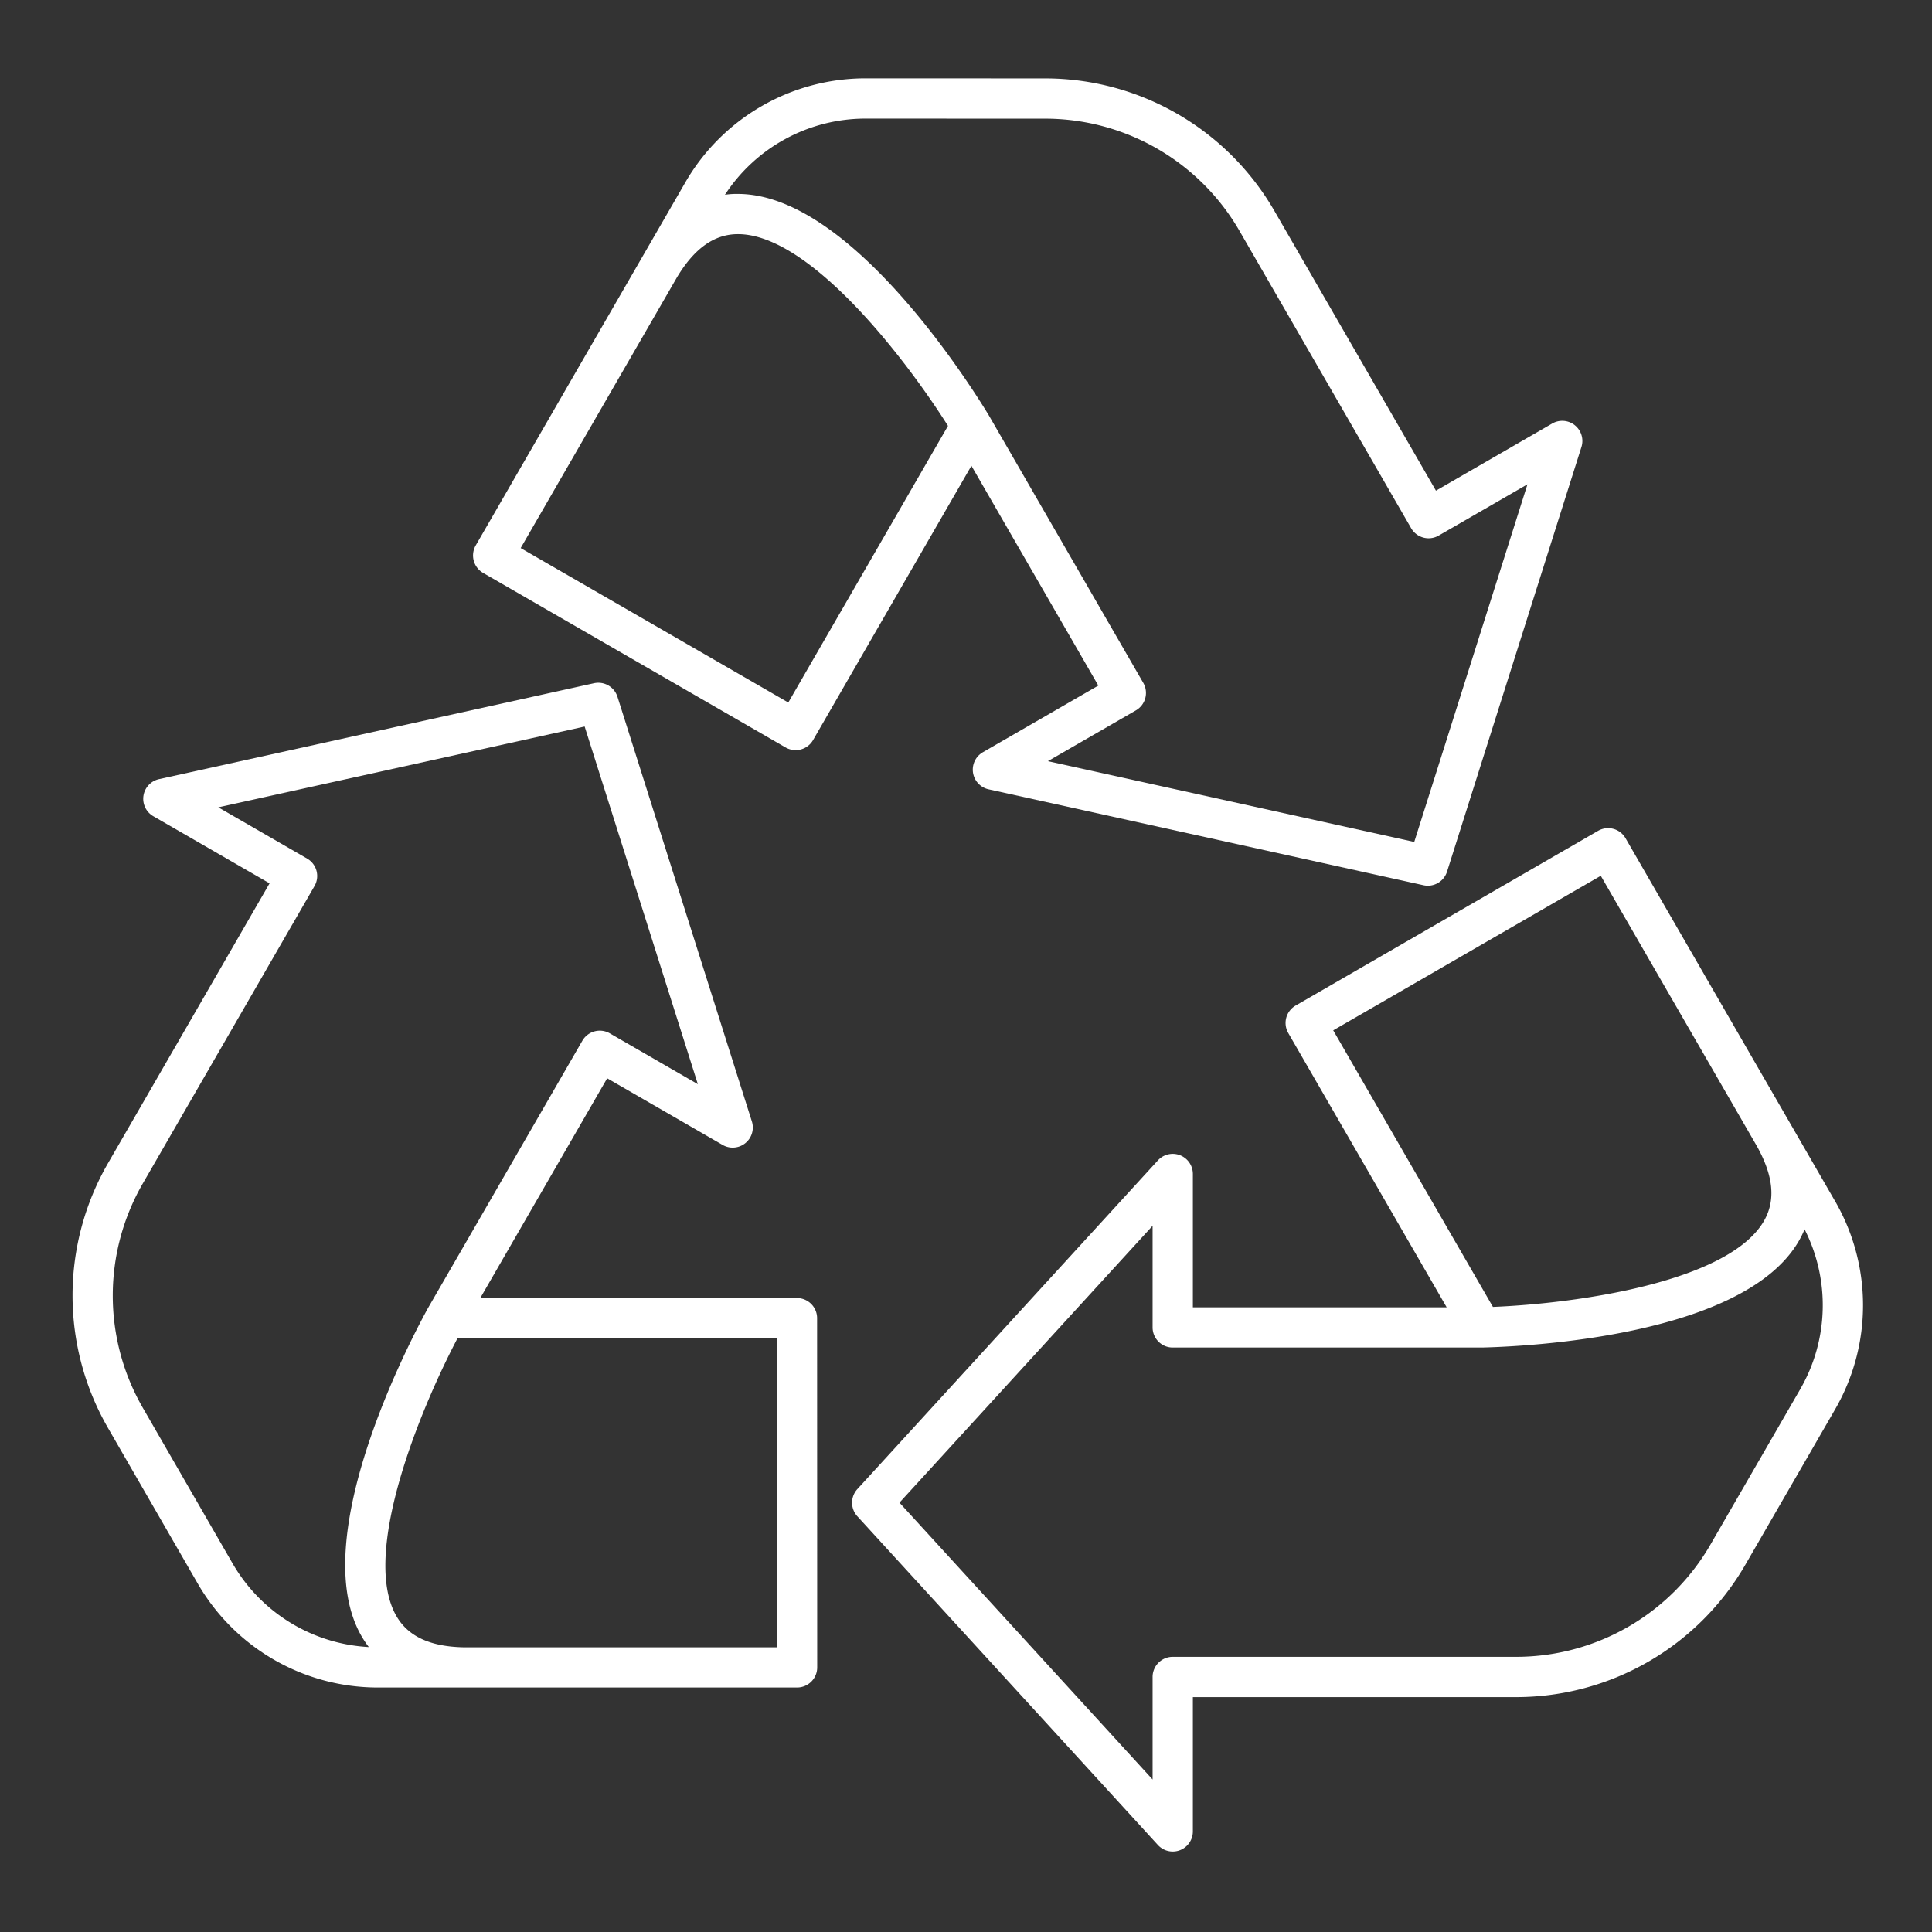
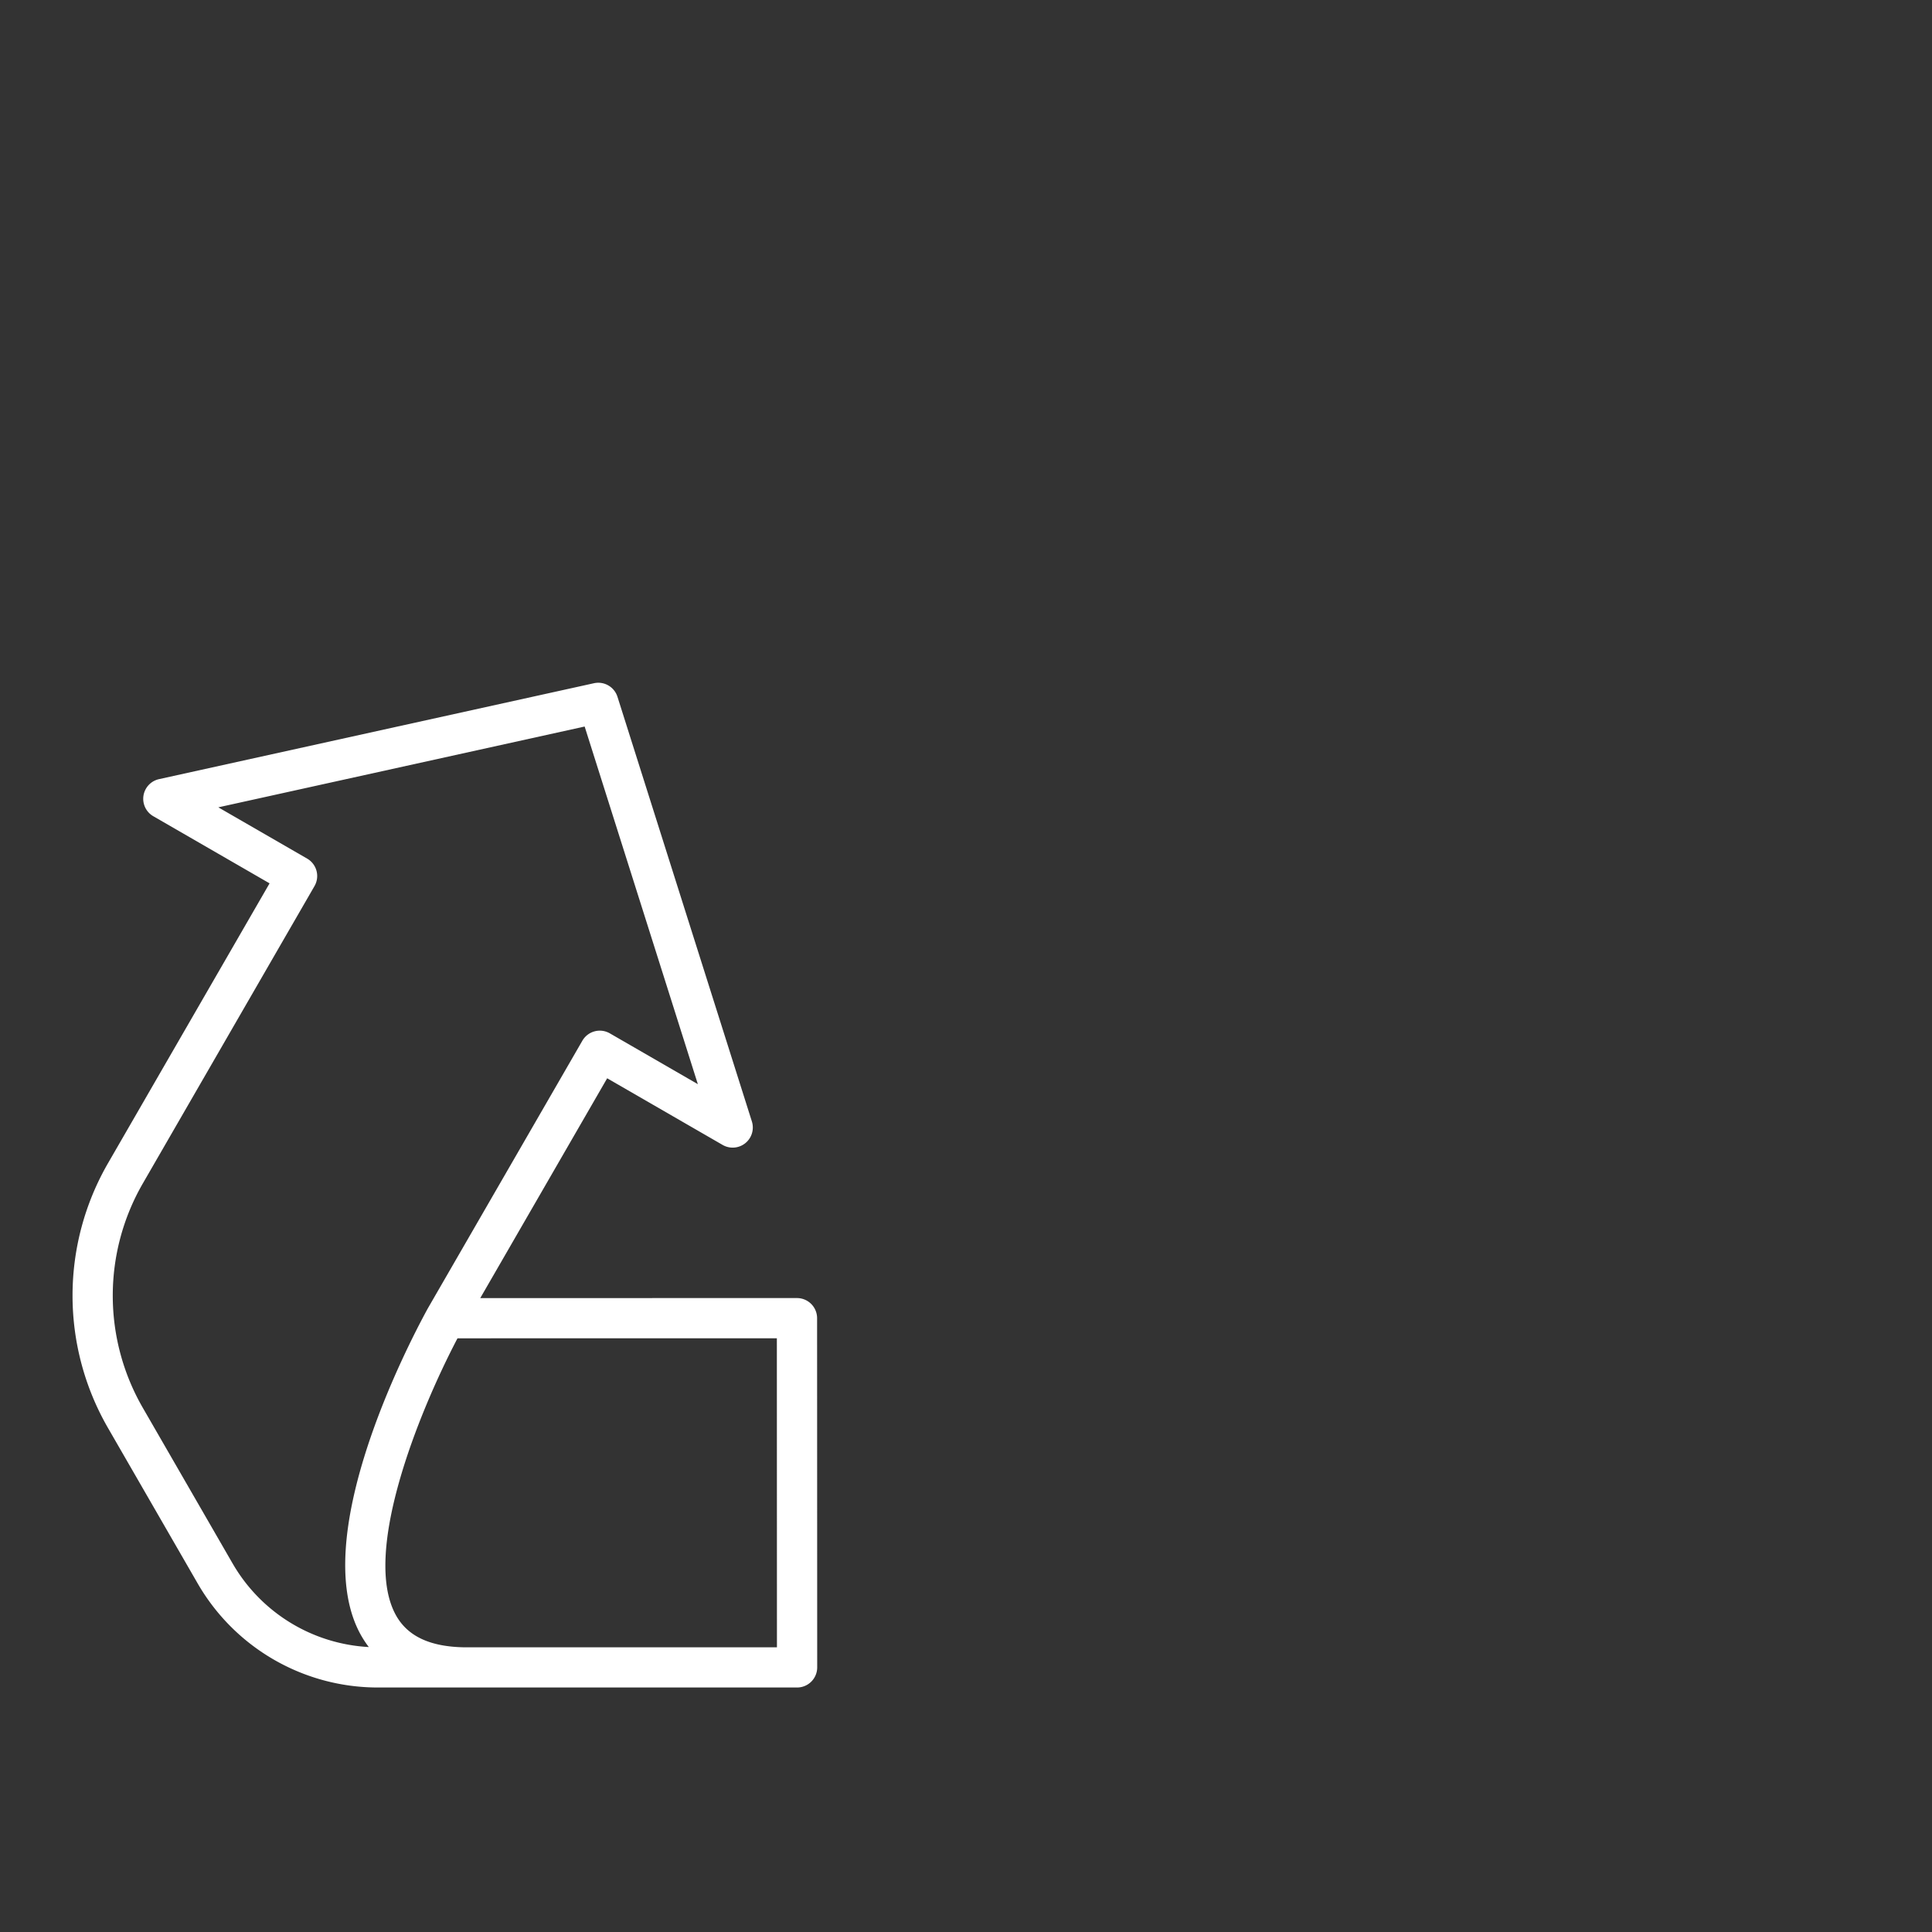
<svg xmlns="http://www.w3.org/2000/svg" viewBox="0 0 96 96" fill="#ffffff">
  <rect x="0" y="0" width="96" height="96" fill="#333333" stroke="none" />
  <g>
-     <path d="m91.188 59.692-10.416-18.041a1 1 0 0 0 -1.366-.366l-15.026 8.68a.999.999 0 0 0 -.366 1.366l7.87 13.629h-12.611v-6.625a1 1 0 0 0 -1.738-.675l-14.934 16.333a1.001 1.001 0 0 0 0 1.35l14.934 16.333a1 1 0 0 0 1.738-.675v-6.672h16.079a13.16 13.16 0 0 0 11.366-6.566l4.47-7.737a10.337 10.337 0 0 0 .001-10.334zm-11.647-16.175 7.769 13.454c.813 1.467.927 2.673.346 3.687-1.747 3.046-9.281 4.111-13.473 4.282l-7.936-13.743zm9.916 25.506-.001 0-4.471 7.738a11.155 11.155 0 0 1 -9.634 5.566h-17.079a1.0 1 0 0 0 -1 1v5.096l-12.578-13.757 12.578-13.757v5.049a1.0 1 0 0 0 1 1l15.367-0c2.15-.05 13.019-.541 15.751-5.307a4.88 4.88 0 0 0 .279-.567 8.332 8.332 0 0 1 -.213 7.938z" />
-     <path d="m78.254 21.131a.999.999 0 0 0 -1.126-.086l-5.777 3.336-8.04-13.925a13.161 13.161 0 0 0 -11.368-6.56h-.002l-8.934-.003h-.016a10.337 10.337 0 0 0 -8.936 5.167l-10.416 18.041a1.001 1.001 0 0 0 .366 1.366l15.03 8.673a1.001 1.001 0 0 0 1.366-.366l7.868-13.63 6.306 10.922-5.737 3.312a1 1 0 0 0 .284 1.843l21.611 4.766a1 1 0 0 0 1.169-.675l6.678-21.099a.999.999 0 0 0 -.327-1.082zm-39.084 13.776-13.298-7.674 7.768-13.456c.864-1.438 1.852-2.139 3.02-2.143h.01c3.509 0 8.193 5.986 10.435 9.528zm31.103 6.929-18.203-4.014 4.373-2.524a1.001 1.001 0 0 0 .366-1.366l-7.684-13.308c-1.118-1.836-6.969-10.988-12.457-10.988a3.75 3.75 0 0 0 -.646.042 8.334 8.334 0 0 1 6.97-3.785h.014l8.936.003h.001a11.155 11.155 0 0 1 9.637 5.56l8.54 14.791a1.001 1.001 0 0 0 1.366.366l4.413-2.548z" />
    <path d="m40.601 65.5a1 1 0 0 0 -1-1l-15.737.001 6.306-10.922 5.737 3.312a1 1 0 0 0 1.453-1.168l-6.678-21.099a1 1 0 0 0 -1.169-.675l-21.611 4.766a1 1 0 0 0 -.284 1.843l5.777 3.335-8.039 13.925a13.159 13.159 0 0 0 .004 13.126l4.464 7.739a10.336 10.336 0 0 0 8.937 5.168h20.845a1 1 0 0 0 1-1zm-22.627 15.815a4.83 4.83 0 0 0 .352.526 8.332 8.332 0 0 1 -6.768-4.154l-.001-.001-4.465-7.74a11.151 11.151 0 0 1 -.004-11.126l8.539-14.791a1.0 1 0 0 0 -.366-1.366l-4.413-2.547 18.203-4.015 5.625 17.771-4.373-2.525a1.0 1 0 0 0 -1.366.366l-7.684 13.309c-1.031 1.888-6.04 11.546-3.279 16.294zm5.093.539c-1.677-.029-2.777-.534-3.364-1.544-1.764-3.035 1.081-10.094 3.03-13.81l15.869-.001.004 15.354z" />
  </g>
</svg>